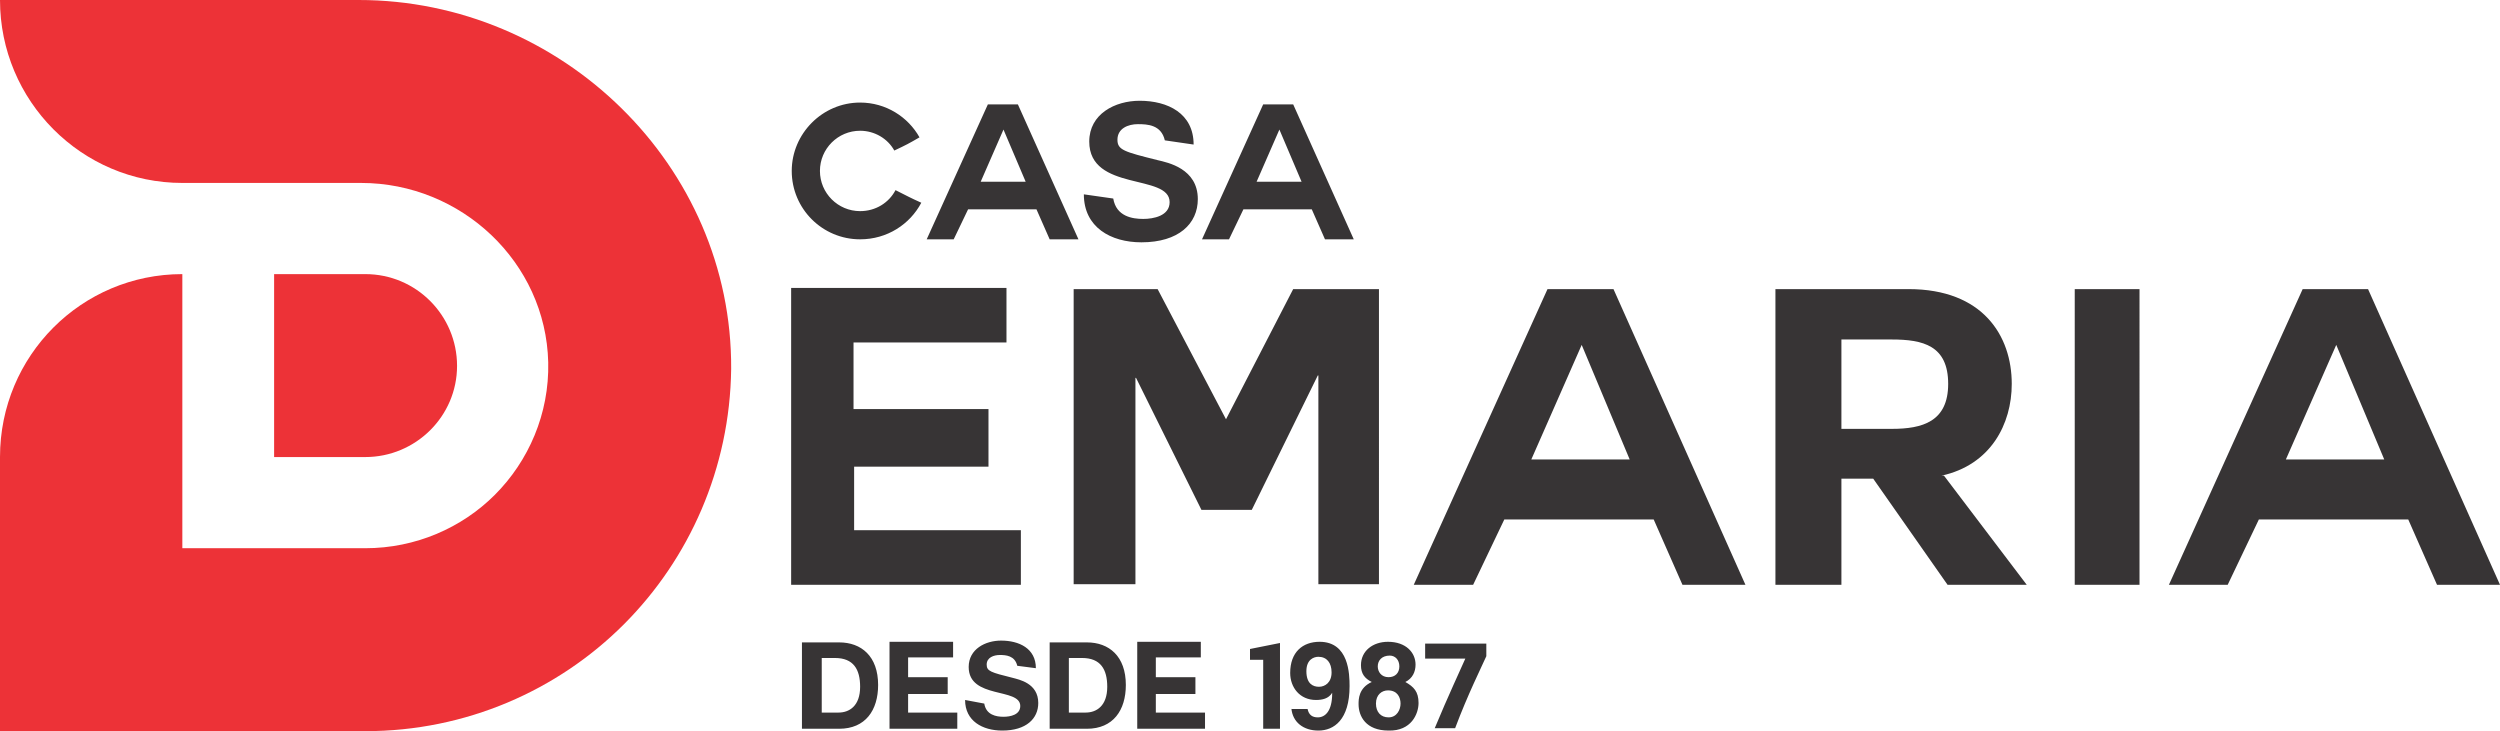
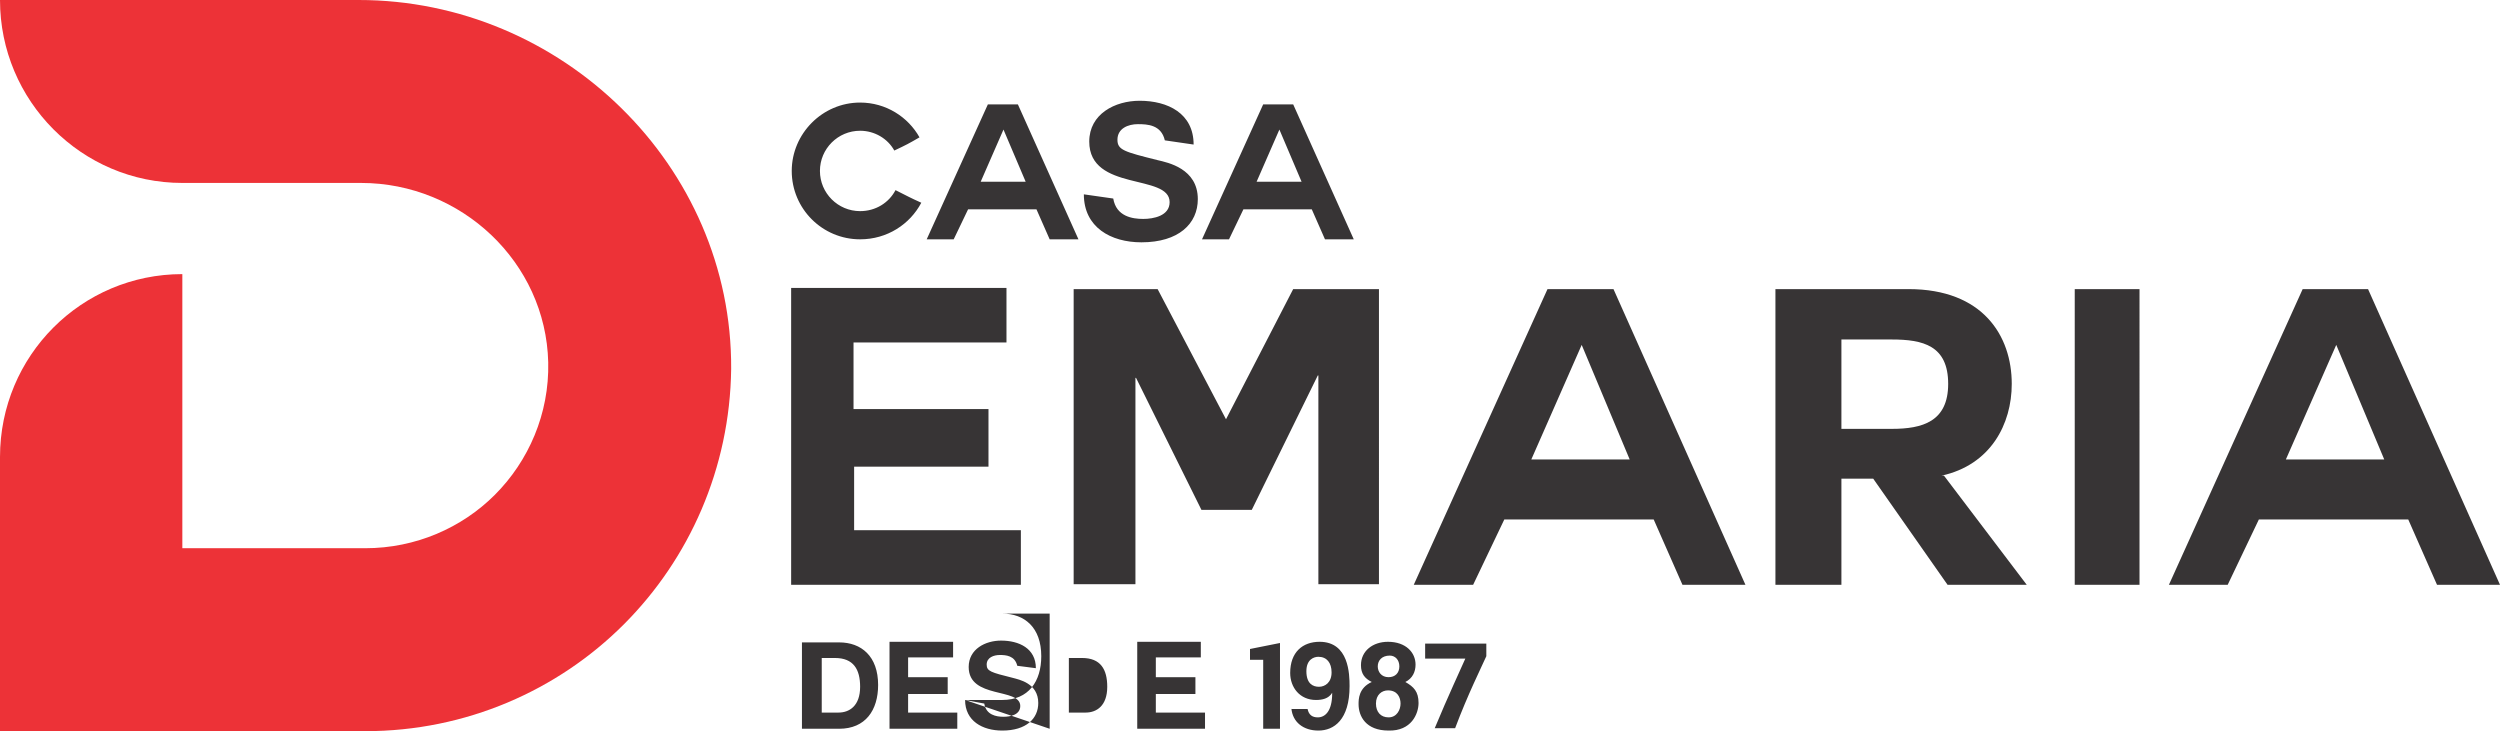
<svg xmlns="http://www.w3.org/2000/svg" version="1.1" id="Capa_1" x="0px" y="0px" viewBox="0 0 416.8 121.9" style="enable-background:new 0 0 416.8 121.9;" xml:space="preserve">
  <style type="text/css">
	.st0{fill-rule:evenodd;clip-rule:evenodd;fill:#373435;}
	.st1{fill-rule:evenodd;clip-rule:evenodd;fill:#ED3237;}
</style>
  <g id="Capa_x0020_1">
    <path class="st0" d="M164.8,77.8v-9.6h-22.5V57.1h25.5V48h-35.9v49.5h38.3v-9.1h-27.8V77.8H164.8z M179,97.4h10.3V63h0.1L200.3,85   h8.4l11-22.4h0.1v34.8h10.1V48.2h-14.3l-11.2,21.7l-11.4-21.7H179V97.4z M245.6,97.5l5.2-10.9h24.9l4.8,10.9h10.5l-22-49.3H258   l-22.3,49.3H245.6z M263.7,57.5l8,19.1h-16.4L263.7,57.5L263.7,57.5z M323.7,79.3c8.2-1.8,11.7-8.6,11.7-15.3   c0-8-4.8-15.8-17.2-15.8h-22.2v49.3H307V79.8h5.3l12.4,17.7h13.2l-13.8-18.2H323.7z M315.4,56.6c5.2,0,9.4,1,9.4,7.4   c0,6.3-4.3,7.5-9.4,7.5H307V56.6H315.4z M345.9,97.5h10.8V48.2h-10.8V97.5z M371.4,97.5l5.2-10.9h24.9l4.8,10.9h10.5l-22-49.3   h-10.9l-22.3,49.3H371.4z M389.5,57.5l8,19.1h-16.4L389.5,57.5L389.5,57.5z" />
-     <path class="st0" d="M133.7,121.5h6.2c4.4,0,6.5-3.1,6.5-7.3c0-4.8-2.8-7.1-6.5-7.1h-6.2V121.5z M136.9,109.7h2.3   c3.1,0,4.2,1.9,4.2,4.8c0,3.2-1.8,4.3-3.6,4.3h-2.8V109.7z M158,115.7v-2.8h-6.6v-3.3h7.5V107h-10.6v14.5h11.3v-2.7h-8.2v-3.1H158z    M160.9,116.7c0,3.5,2.9,5.1,6.2,5.1c4,0,6-2,6-4.6c0-3.3-3.2-3.9-4.3-4.2c-3.6-0.9-4.3-1.1-4.3-2.2c0-1.2,1.2-1.6,2.2-1.6   c1,0,2.5,0.1,2.9,1.8l3.1,0.4c0-3.3-2.8-4.6-5.8-4.6c-2.6,0-5.4,1.4-5.4,4.4c0,5.4,8.6,3.4,8.6,6.5c0,1.5-1.7,1.8-2.8,1.8   c-1.2,0-2.9-0.3-3.2-2.2L160.9,116.7z M175,121.5h6.2c4.4,0,6.5-3.1,6.5-7.3c0-4.8-2.8-7.1-6.5-7.1H175V121.5z M178.1,109.7h2.3   c3.1,0,4.2,1.9,4.2,4.8c0,3.2-1.8,4.3-3.6,4.3h-2.8V109.7z M199.3,115.7v-2.8h-6.6v-3.3h7.5V107h-10.6v14.5h11.3v-2.7h-8.2v-3.1   H199.3z M208.4,108.2v1.8h2.2v11.5h2.8v-14.3L208.4,108.2z M217.8,111.9c0-2,1.3-2.4,2-2.4c1.4,0,2.2,1,2.2,2.6   c0,1.7-1.1,2.4-2.1,2.4C218.9,114.5,217.8,114,217.8,111.9z M215.3,118.1c0.2,2.3,2,3.7,4.5,3.7c2.6,0,5.2-1.8,5.2-7.4   c0-2-0.1-7.4-5-7.4c-2.8,0-4.9,1.7-4.9,5.2c0,2.4,1.6,4.5,4.3,4.5c1,0,2.1-0.2,2.7-1.2l0,0.1c0,3-1.2,4-2.4,4   c-0.9,0-1.5-0.4-1.7-1.4v0H215.3z M231.5,112.9c-1.2,0-1.8-0.9-1.8-1.8c0-1,0.7-1.8,2-1.8c0.9,0,1.6,0.7,1.6,1.8   C233.3,112.2,232.6,112.9,231.5,112.9z M236.5,117.2c0-1.9-0.8-2.7-2.2-3.5c1.2-0.6,1.7-1.7,1.7-2.9c0-2-1.6-3.8-4.6-3.8   c-2.5,0-4.5,1.5-4.5,3.9c0,1.4,0.6,2.2,1.8,2.8c-2.2,1-2.2,2.9-2.2,3.7c0,2,1.2,4.4,5,4.4C235.3,121.9,236.5,119,236.5,117.2z    M233.5,117.3c0,1-0.6,2.3-2,2.3c-1.3,0-2.1-0.9-2.1-2.3c0-1.5,1-2.2,2-2.2C233,115.1,233.5,116.3,233.5,117.3z M247.8,107.3h-10.2   v2.5h6.7c-0.7,1.6-2.9,6.3-5.1,11.6h3.4c2.1-5.6,4.4-10.2,5.2-12V107.3z" />
+     <path class="st0" d="M133.7,121.5h6.2c4.4,0,6.5-3.1,6.5-7.3c0-4.8-2.8-7.1-6.5-7.1h-6.2V121.5z M136.9,109.7h2.3   c3.1,0,4.2,1.9,4.2,4.8c0,3.2-1.8,4.3-3.6,4.3h-2.8V109.7z M158,115.7v-2.8h-6.6v-3.3h7.5V107h-10.6v14.5h11.3v-2.7h-8.2v-3.1H158z    M160.9,116.7c0,3.5,2.9,5.1,6.2,5.1c4,0,6-2,6-4.6c0-3.3-3.2-3.9-4.3-4.2c-3.6-0.9-4.3-1.1-4.3-2.2c0-1.2,1.2-1.6,2.2-1.6   c1,0,2.5,0.1,2.9,1.8l3.1,0.4c0-3.3-2.8-4.6-5.8-4.6c-2.6,0-5.4,1.4-5.4,4.4c0,5.4,8.6,3.4,8.6,6.5c0,1.5-1.7,1.8-2.8,1.8   c-1.2,0-2.9-0.3-3.2-2.2L160.9,116.7z h6.2c4.4,0,6.5-3.1,6.5-7.3c0-4.8-2.8-7.1-6.5-7.1H175V121.5z M178.1,109.7h2.3   c3.1,0,4.2,1.9,4.2,4.8c0,3.2-1.8,4.3-3.6,4.3h-2.8V109.7z M199.3,115.7v-2.8h-6.6v-3.3h7.5V107h-10.6v14.5h11.3v-2.7h-8.2v-3.1   H199.3z M208.4,108.2v1.8h2.2v11.5h2.8v-14.3L208.4,108.2z M217.8,111.9c0-2,1.3-2.4,2-2.4c1.4,0,2.2,1,2.2,2.6   c0,1.7-1.1,2.4-2.1,2.4C218.9,114.5,217.8,114,217.8,111.9z M215.3,118.1c0.2,2.3,2,3.7,4.5,3.7c2.6,0,5.2-1.8,5.2-7.4   c0-2-0.1-7.4-5-7.4c-2.8,0-4.9,1.7-4.9,5.2c0,2.4,1.6,4.5,4.3,4.5c1,0,2.1-0.2,2.7-1.2l0,0.1c0,3-1.2,4-2.4,4   c-0.9,0-1.5-0.4-1.7-1.4v0H215.3z M231.5,112.9c-1.2,0-1.8-0.9-1.8-1.8c0-1,0.7-1.8,2-1.8c0.9,0,1.6,0.7,1.6,1.8   C233.3,112.2,232.6,112.9,231.5,112.9z M236.5,117.2c0-1.9-0.8-2.7-2.2-3.5c1.2-0.6,1.7-1.7,1.7-2.9c0-2-1.6-3.8-4.6-3.8   c-2.5,0-4.5,1.5-4.5,3.9c0,1.4,0.6,2.2,1.8,2.8c-2.2,1-2.2,2.9-2.2,3.7c0,2,1.2,4.4,5,4.4C235.3,121.9,236.5,119,236.5,117.2z    M233.5,117.3c0,1-0.6,2.3-2,2.3c-1.3,0-2.1-0.9-2.1-2.3c0-1.5,1-2.2,2-2.2C233,115.1,233.5,116.3,233.5,117.3z M247.8,107.3h-10.2   v2.5h6.7c-0.7,1.6-2.9,6.3-5.1,11.6h3.4c2.1-5.6,4.4-10.2,5.2-12V107.3z" />
    <path class="st0" d="M153.6,33.8c-2-0.9-2.1-1-4.3-2.1c-1.1,2.1-3.3,3.5-5.9,3.5c-3.7,0-6.7-3-6.7-6.7c0-3.7,3-6.7,6.7-6.7   c2.4,0,4.6,1.3,5.7,3.3c2.1-1,2.3-1.1,4.2-2.2c-1.9-3.4-5.6-5.8-9.9-5.8c-6.3,0-11.4,5.2-11.4,11.4c0,6.3,5.1,11.4,11.4,11.4   C147.9,39.9,151.7,37.4,153.6,33.8z M159,39.9l2.4-5h11.4l2.2,5h4.8l-10.1-22.5h-5l-10.2,22.5H159z M167.3,21.6l3.7,8.7h-7.5   L167.3,21.6L167.3,21.6z M180.7,32.4c0,5.5,4.5,8,9.6,8c6.2,0,9.4-3.1,9.4-7.2c0-5.1-5-6.1-6.7-6.5c-5.6-1.4-6.7-1.7-6.7-3.4   c0-1.9,1.8-2.6,3.4-2.6c1.6,0,3.9,0.1,4.5,2.7l4.8,0.7c0-5.2-4.3-7.3-9-7.3c-4.1,0-8.4,2.2-8.4,6.8c0,8.4,13.4,5.3,13.4,10.1   c0,2.3-2.7,2.8-4.4,2.8c-1.8,0-4.5-0.4-5-3.4L180.7,32.4z M204.9,39.9l2.4-5h11.4l2.2,5h4.8l-10.1-22.5h-5l-10.2,22.5H204.9z    M213.3,21.6l3.7,8.7h-7.5L213.3,21.6L213.3,21.6z" />
    <g id="_618668368">
      <path class="st1" d="M0,121.9h60.9c16.8,0,32.1-6.8,43.1-17.8l0,0c10.9-10.9,17.7-26,17.9-42.6l0,0C122.1,27.6,93.6,0,59.8,0l0,0    H0c0,16.8,13.6,30.5,30.4,30.5l0,0h29.8c16.7,0,30.8,13.2,31.2,29.9l0,0c0.2,8.6-3.3,16.5-8.9,22.1l0,0C77,88,69.3,91.4,60.9,91.4    l0,0H30.4V45.7C13.6,45.7,0,59.3,0,76.2l0,0V121.9z" />
-       <path class="st1" d="M45.7,76.2h15.2c8.4,0,15.3-6.8,15.3-15.2l0,0c0-8.4-6.8-15.3-15.3-15.3l0,0H45.7V76.2z" />
    </g>
  </g>
</svg>